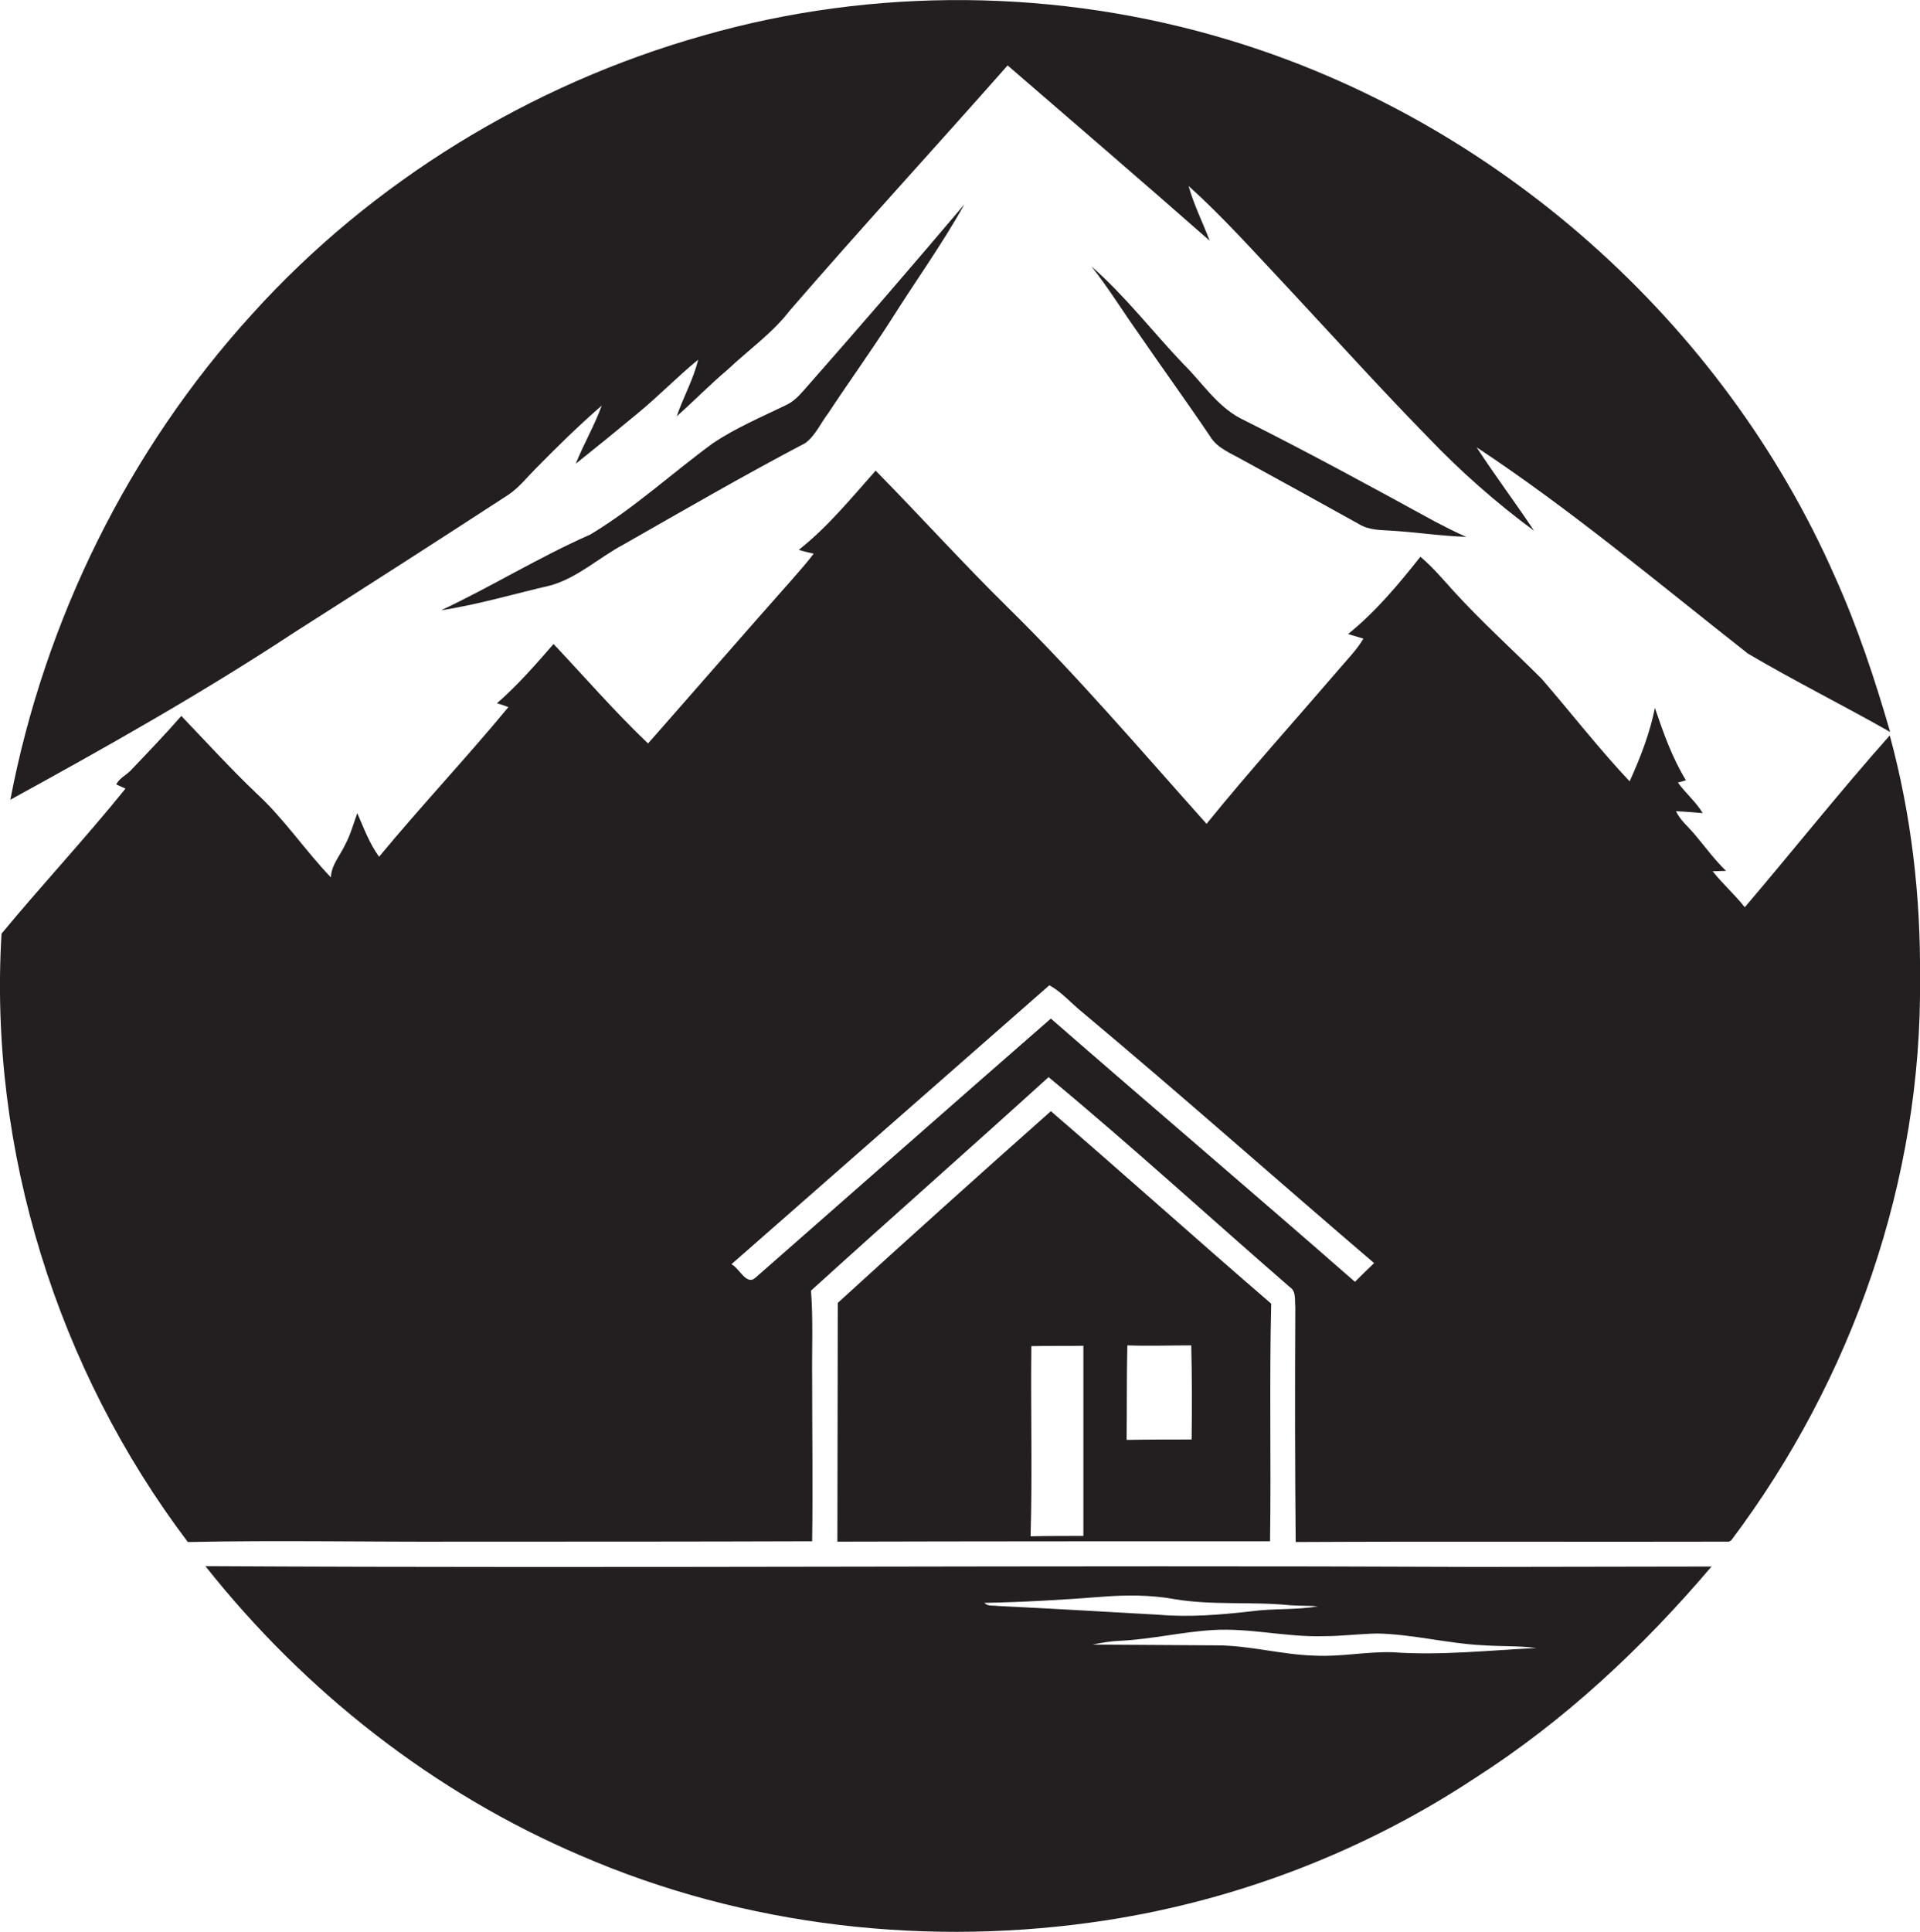
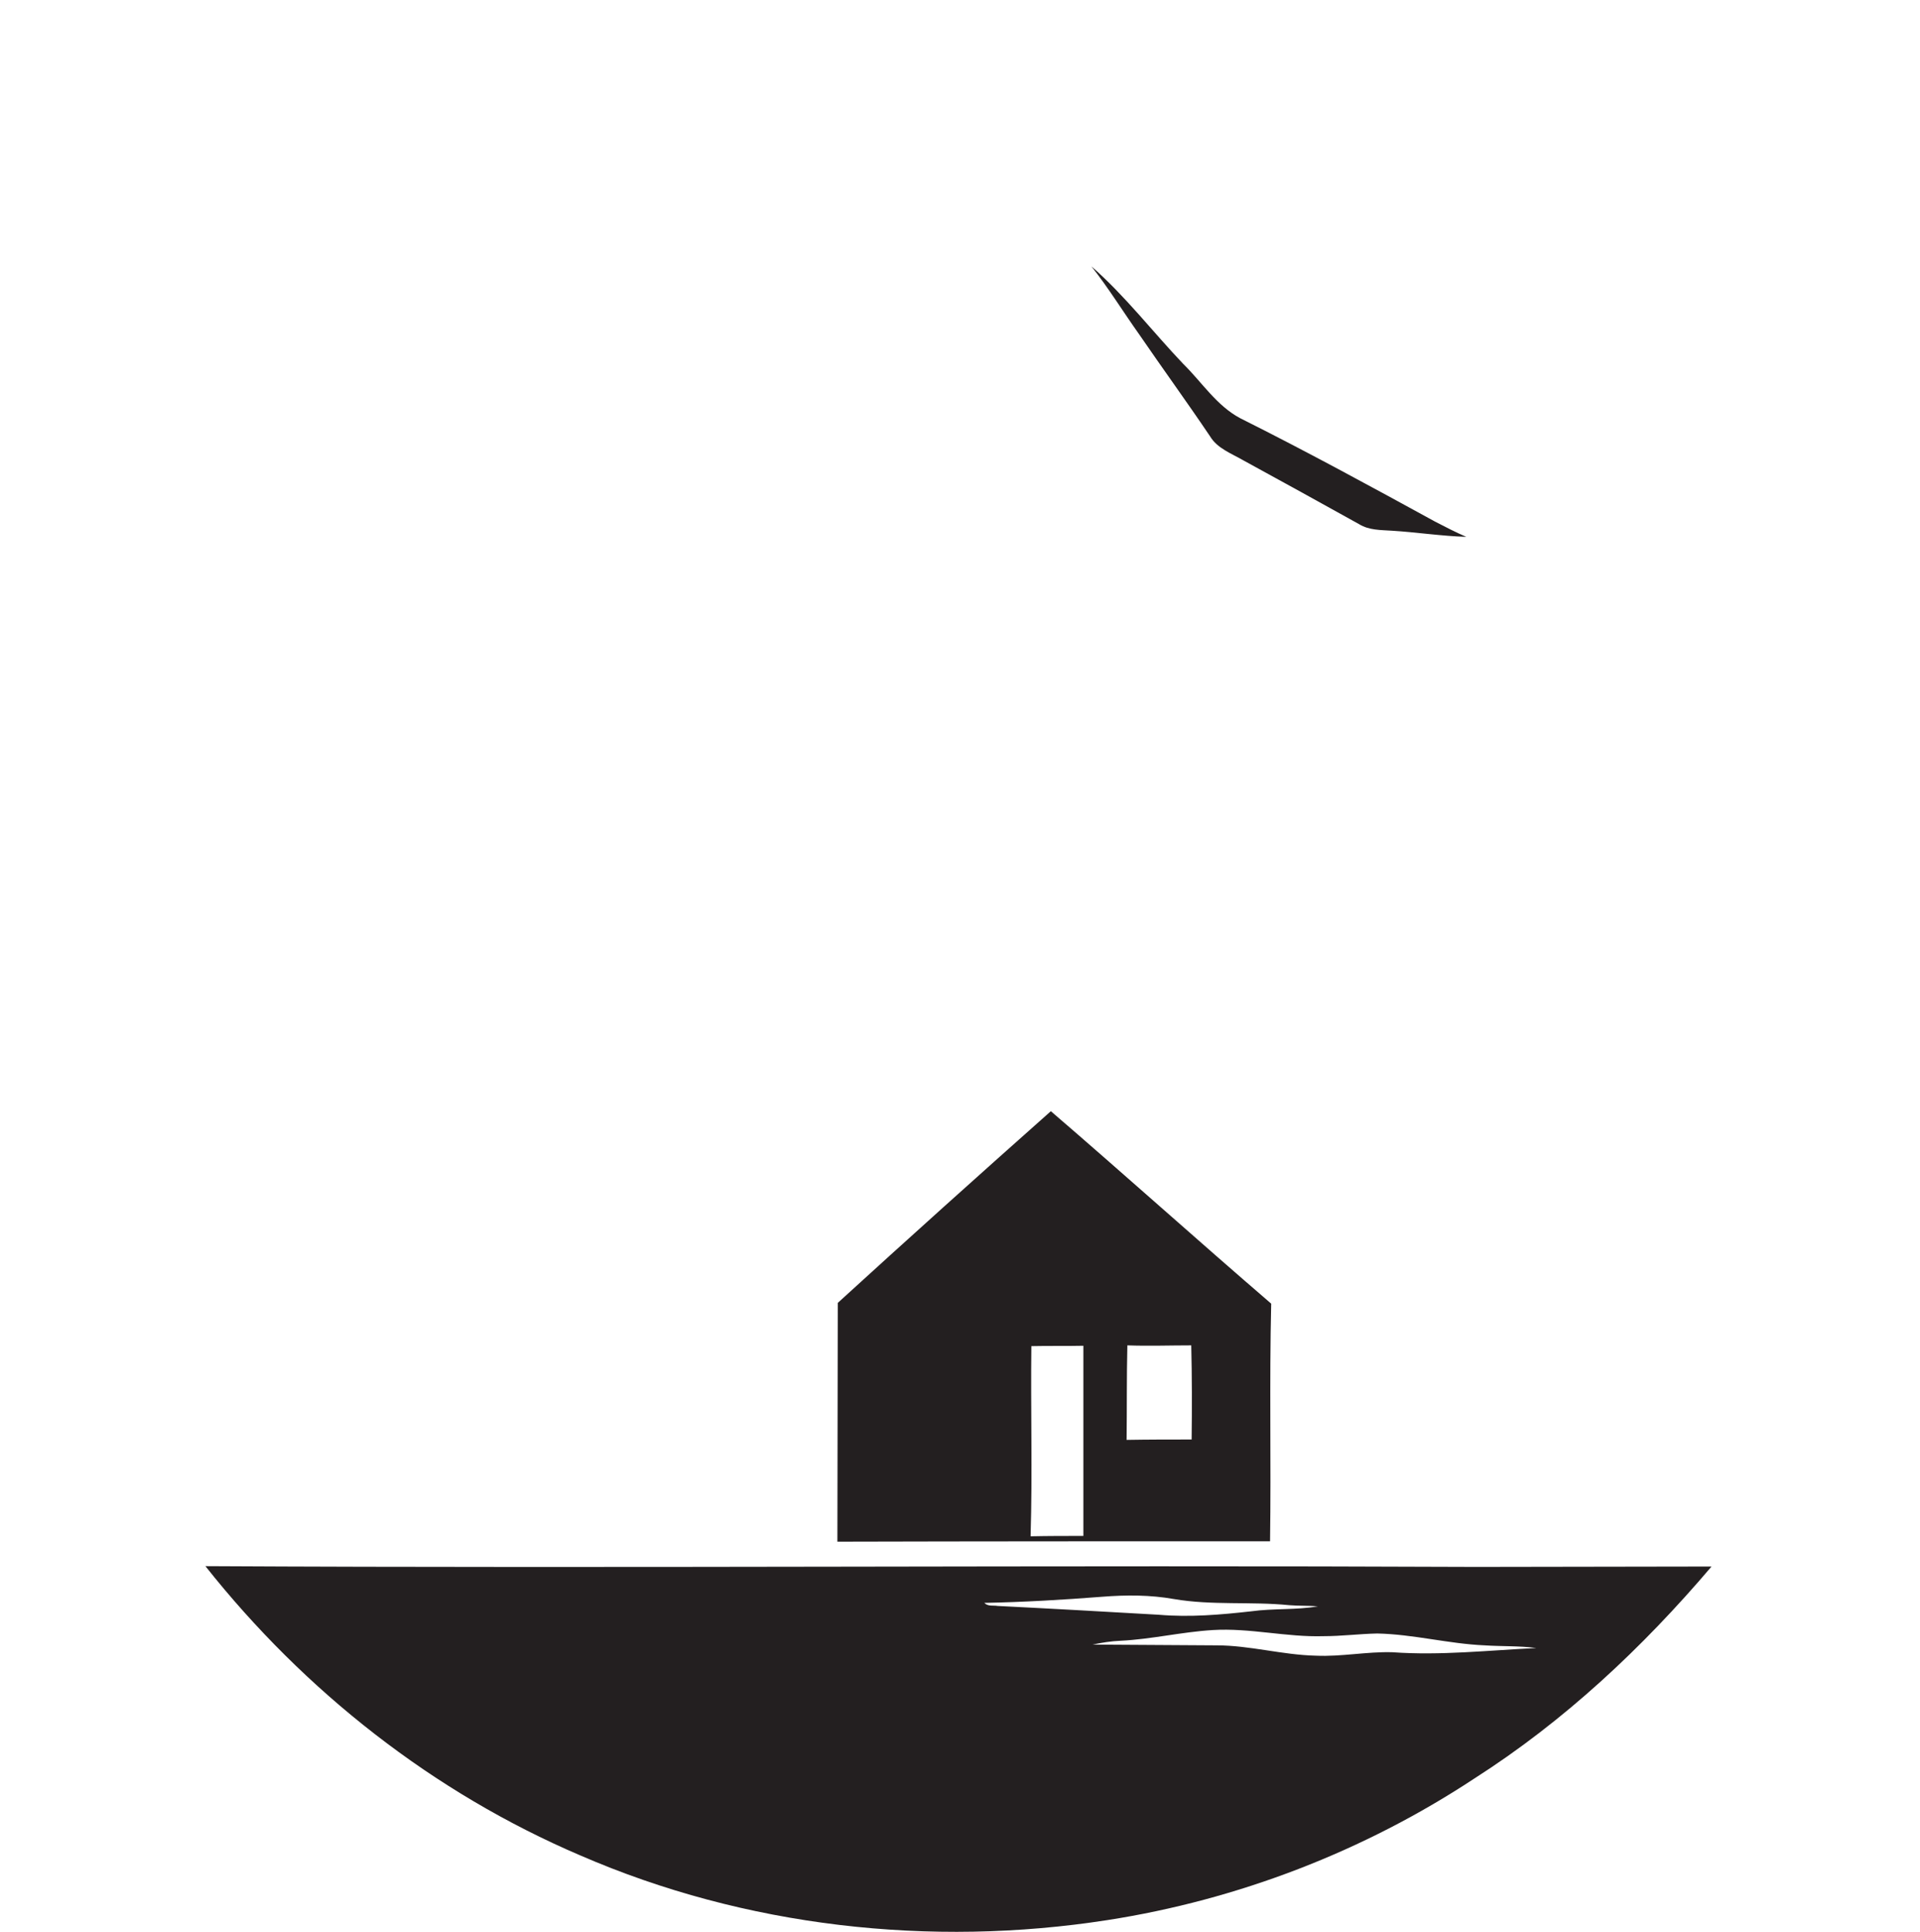
<svg xmlns="http://www.w3.org/2000/svg" version="1.1" id="Layer_1" x="0px" y="0px" viewBox="0 0 501.9 504.9" style="enable-background:new 0 0 501.9 504.9;" xml:space="preserve">
  <style type="text/css">
	.st0{fill:#231F20;}
</style>
  <g>
-     <path class="st0" d="M132.9,129.3c2.8-1.9,4.8-4.5,7.1-6.8c5.6-5.7,11.3-11.3,17.3-16.5c-1.9,5.2-4.7,10-6.8,15.2   c5.4-4.3,10.8-8.7,16.1-13.1c5.5-4.5,10.4-9.6,15.9-14.1c-1.2,5.1-3.9,9.8-5.6,14.8c4.5-4,8.7-8.3,13.2-12.1   c5.5-5.2,11.8-9.6,16.4-15.6c18.7-21.6,38-42.6,56.9-64c17.6,15.2,35.3,30.4,52.8,45.8c-1.8-4.8-4.1-9.3-5.5-14.3   c9,8.1,17,17.1,25.3,25.9c12.4,13.3,24.6,26.8,37.3,39.8c8.5,8.9,17.8,17.1,27.7,24.4c-4.9-7.4-10.2-14.4-15-21.8   c24.8,16.4,47.6,35.6,70.9,53.9c12.2,7.2,24.9,13.5,37.2,20.5c-4-13.8-8.5-27.4-14.4-40.5C450.4,84,390.9,31.4,321.1,10.4   C276.7-3,228.4-3.5,183.8,9.3c-45,12.7-86.6,38.1-118,72.9C33.6,117.6,11.7,162,2.7,209c25.2-13.8,50.2-27.9,74.2-43.7   C95.6,153.4,114.3,141.4,132.9,129.3z" />
-     <path class="st0" d="M205.4,105.9c-6.4,3.1-13,5.9-19,9.9c-10.8,7.9-20.6,17-32.1,23.9c-13.4,5.9-25.8,13.6-39,19.8   c9.7-1.5,19.1-4.3,28.6-6.5c7.1-2,12.7-7.3,19.1-10.7c15.8-9,31.5-18.1,47.5-26.5c2.7-2,4-5.2,6-7.8c5.4-8.2,11.2-16.2,16.5-24.5   c6.3-10,13.3-19.7,19.1-30.1c-13.8,16.3-27.7,32.4-41.8,48.4C208.9,103.4,207.4,105,205.4,105.9z" />
    <path class="st0" d="M324.2,109.3c-6.2-3.3-10-9.4-14.9-14.2c-8-8.4-15.2-17.8-24-25.5c4.5,5.7,8.3,11.9,12.5,17.8   c6.1,8.9,12.5,17.7,18.5,26.6c1.9,3.2,5.6,4.5,8.7,6.3c10.1,5.5,20.2,11.1,30.3,16.7c2.6,1.6,5.7,1.5,8.6,1.7   c6.5,0.4,12.9,1.4,19.4,1.6c-2.8-1.2-5.5-2.6-8.2-4C358.3,127.1,341.4,117.9,324.2,109.3z" />
-     <path class="st0" d="M494,192.2c-13,14.6-25.2,30-37.9,44.9c-2.6-3.3-5.8-6.1-8.4-9.4c0.9,0,2.6-0.1,3.5-0.1c-3-2.9-5.4-6.2-8-9.3   c-1.7-2.1-3.9-3.8-5.1-6.3c2.3,0.1,4.6,0.3,7,0.5c-1.8-3-4.5-5.2-6.5-8c0.5-0.1,1.6-0.4,2.1-0.6c-3.6-5.9-5.9-12.4-8.1-18.9   c-1.3,6.6-3.8,13-6.6,19.2c-8.1-8.6-15.3-17.9-23-26.8c-7.6-7.6-15.7-14.9-23-22.9c-2.8-3.1-5.5-6.3-8.7-9   c-5.7,7.2-11.7,14.4-18.9,20.2c1.3,0.4,2.7,0.8,4,1.2c-1.7,2.9-4.1,5.3-6.3,7.9c-11.6,13.5-23.5,26.7-34.7,40.5   c-17-19-33.6-38.5-51.8-56.4c-11.9-11.7-23-24-34.7-35.9c-6.4,7.2-12.5,14.7-20.1,20.7c1.3,0.4,2.6,0.7,3.9,1   c-1.8,2.4-3.8,4.6-5.7,6.8c-12.6,14.2-25,28.5-37.6,42.8c-8.6-8.2-16.5-17.3-24.7-26c-4.7,5.4-9.4,10.8-14.8,15.5   c0.8,0.2,2.3,0.7,3,1c-11,13.3-22.8,25.8-33.8,39.1c-2.5-3.4-4-7.5-5.7-11.4c-1,2.8-1.8,5.7-3.2,8.3c-1.3,2.8-3.6,5.3-3.7,8.5   c-6.8-7.1-12.3-15.4-19.5-22c-6.8-6.5-13.1-13.4-19.6-20.2c-4.2,4.8-8.6,9.4-13,14c-1.2,1.4-3.2,2.2-4,3.9c0.6,0.3,1.8,0.8,2.4,1.1   C22.4,219,11,231.2,0.4,244C-3,300.6,15,357.9,49.1,403c23.6-0.5,47.3,0,70.9-0.1c30.8,0,61.5,0,92.3-0.1c0.2-14.1,0-28.2,0-42.3   c-0.1-7.7,0.3-15.5-0.3-23.2c20.6-18.7,41.5-37.1,62.1-55.8c21.5,17.8,42,36.6,63.1,54.9c1.7,1.1,1.2,3.4,1.4,5.1   c-0.1,20.5-0.1,41,0.1,61.5c37.8-0.2,75.5,0,113.3-0.1l0.6-0.4c31.6-42,49.9-94.3,49.3-146.9C502.1,234.1,499.6,212.8,494,192.2z    M354.2,335c-26.4-23.1-53.1-45.8-79.5-68.8c-25.8,22.5-51.4,45.1-77.2,67.7c-2.4,2.2-4.2-2.5-6.3-3.5   c27.7-24.3,55.4-48.6,83.1-72.9c3.2,1.7,5.8,4.8,8.7,7.1c25.7,21.5,50.7,43.7,76.2,65.5C357.5,331.7,355.8,333.4,354.2,335z" />
    <path class="st0" d="M218.9,402.9c37.7-0.1,75.4-0.1,113.1-0.1c0.3-20.7-0.2-41.4,0.3-62.1C313,324.1,294,307,274.7,290.4   C256,307,237.4,323.7,219,340.5C219,361.3,218.9,382.1,218.9,402.9z M294.7,351.6c5.6,0.2,11.1,0,16.7,0c0.2,8.2,0.2,16.4,0.1,24.6   c-5.7,0-11.3,0-17,0.1C294.6,368.1,294.5,359.9,294.7,351.6z M269.6,351.8c4.5-0.1,9.1,0,13.6-0.1c0,16.6,0,33.1,0,49.7   c-4.6,0-9.2,0-13.8,0.1C269.9,384.9,269.4,368.3,269.6,351.8z" />
    <path class="st0" d="M53.7,409.3c25.9,32.7,59.6,59.2,98,75.6c43.1,18.7,91.5,24.1,137.8,16.9c34.1-5.3,67.1-18,95.9-37   c23.5-15,44-34.2,62-55.4c-20.5,0-41,0.1-61.4,0.1C275.2,409,164.5,409.9,53.7,409.3z M257.3,418.9c10.3-0.2,20.5-0.8,30.8-1.6   c6.3-0.5,12.6-0.5,18.8,0.6c9.9,1.7,20.1,0.6,30.1,1.6c2.5,0.2,5,0.1,7.5,0.3c-5.7,1-11.6,0.5-17.4,1.3c-8,0.9-16.1,1.6-24.2,0.9   c-14-0.8-28-1.6-42.1-2.3C259.7,419.5,258.3,419.9,257.3,418.9z M401.6,430.7c-12.5,0.6-25,2-37.6,1.1c-6.7-0.2-13.3,1.2-20,0.9   c-8.8-0.2-17.3-2.7-26-2.7c-10.8-0.1-21.6-0.1-32.4-0.2c2.4-0.5,4.8-0.9,7.3-1c8.1-0.4,16-2.3,24.1-2.8c9.7-0.6,19.3,1.9,29,1.6   c4.7,0,9.3-0.6,14-0.7c9.5,0.2,18.7,2.7,28.1,3.1C392.6,430.3,397.2,430.1,401.6,430.7z" />
  </g>
</svg>